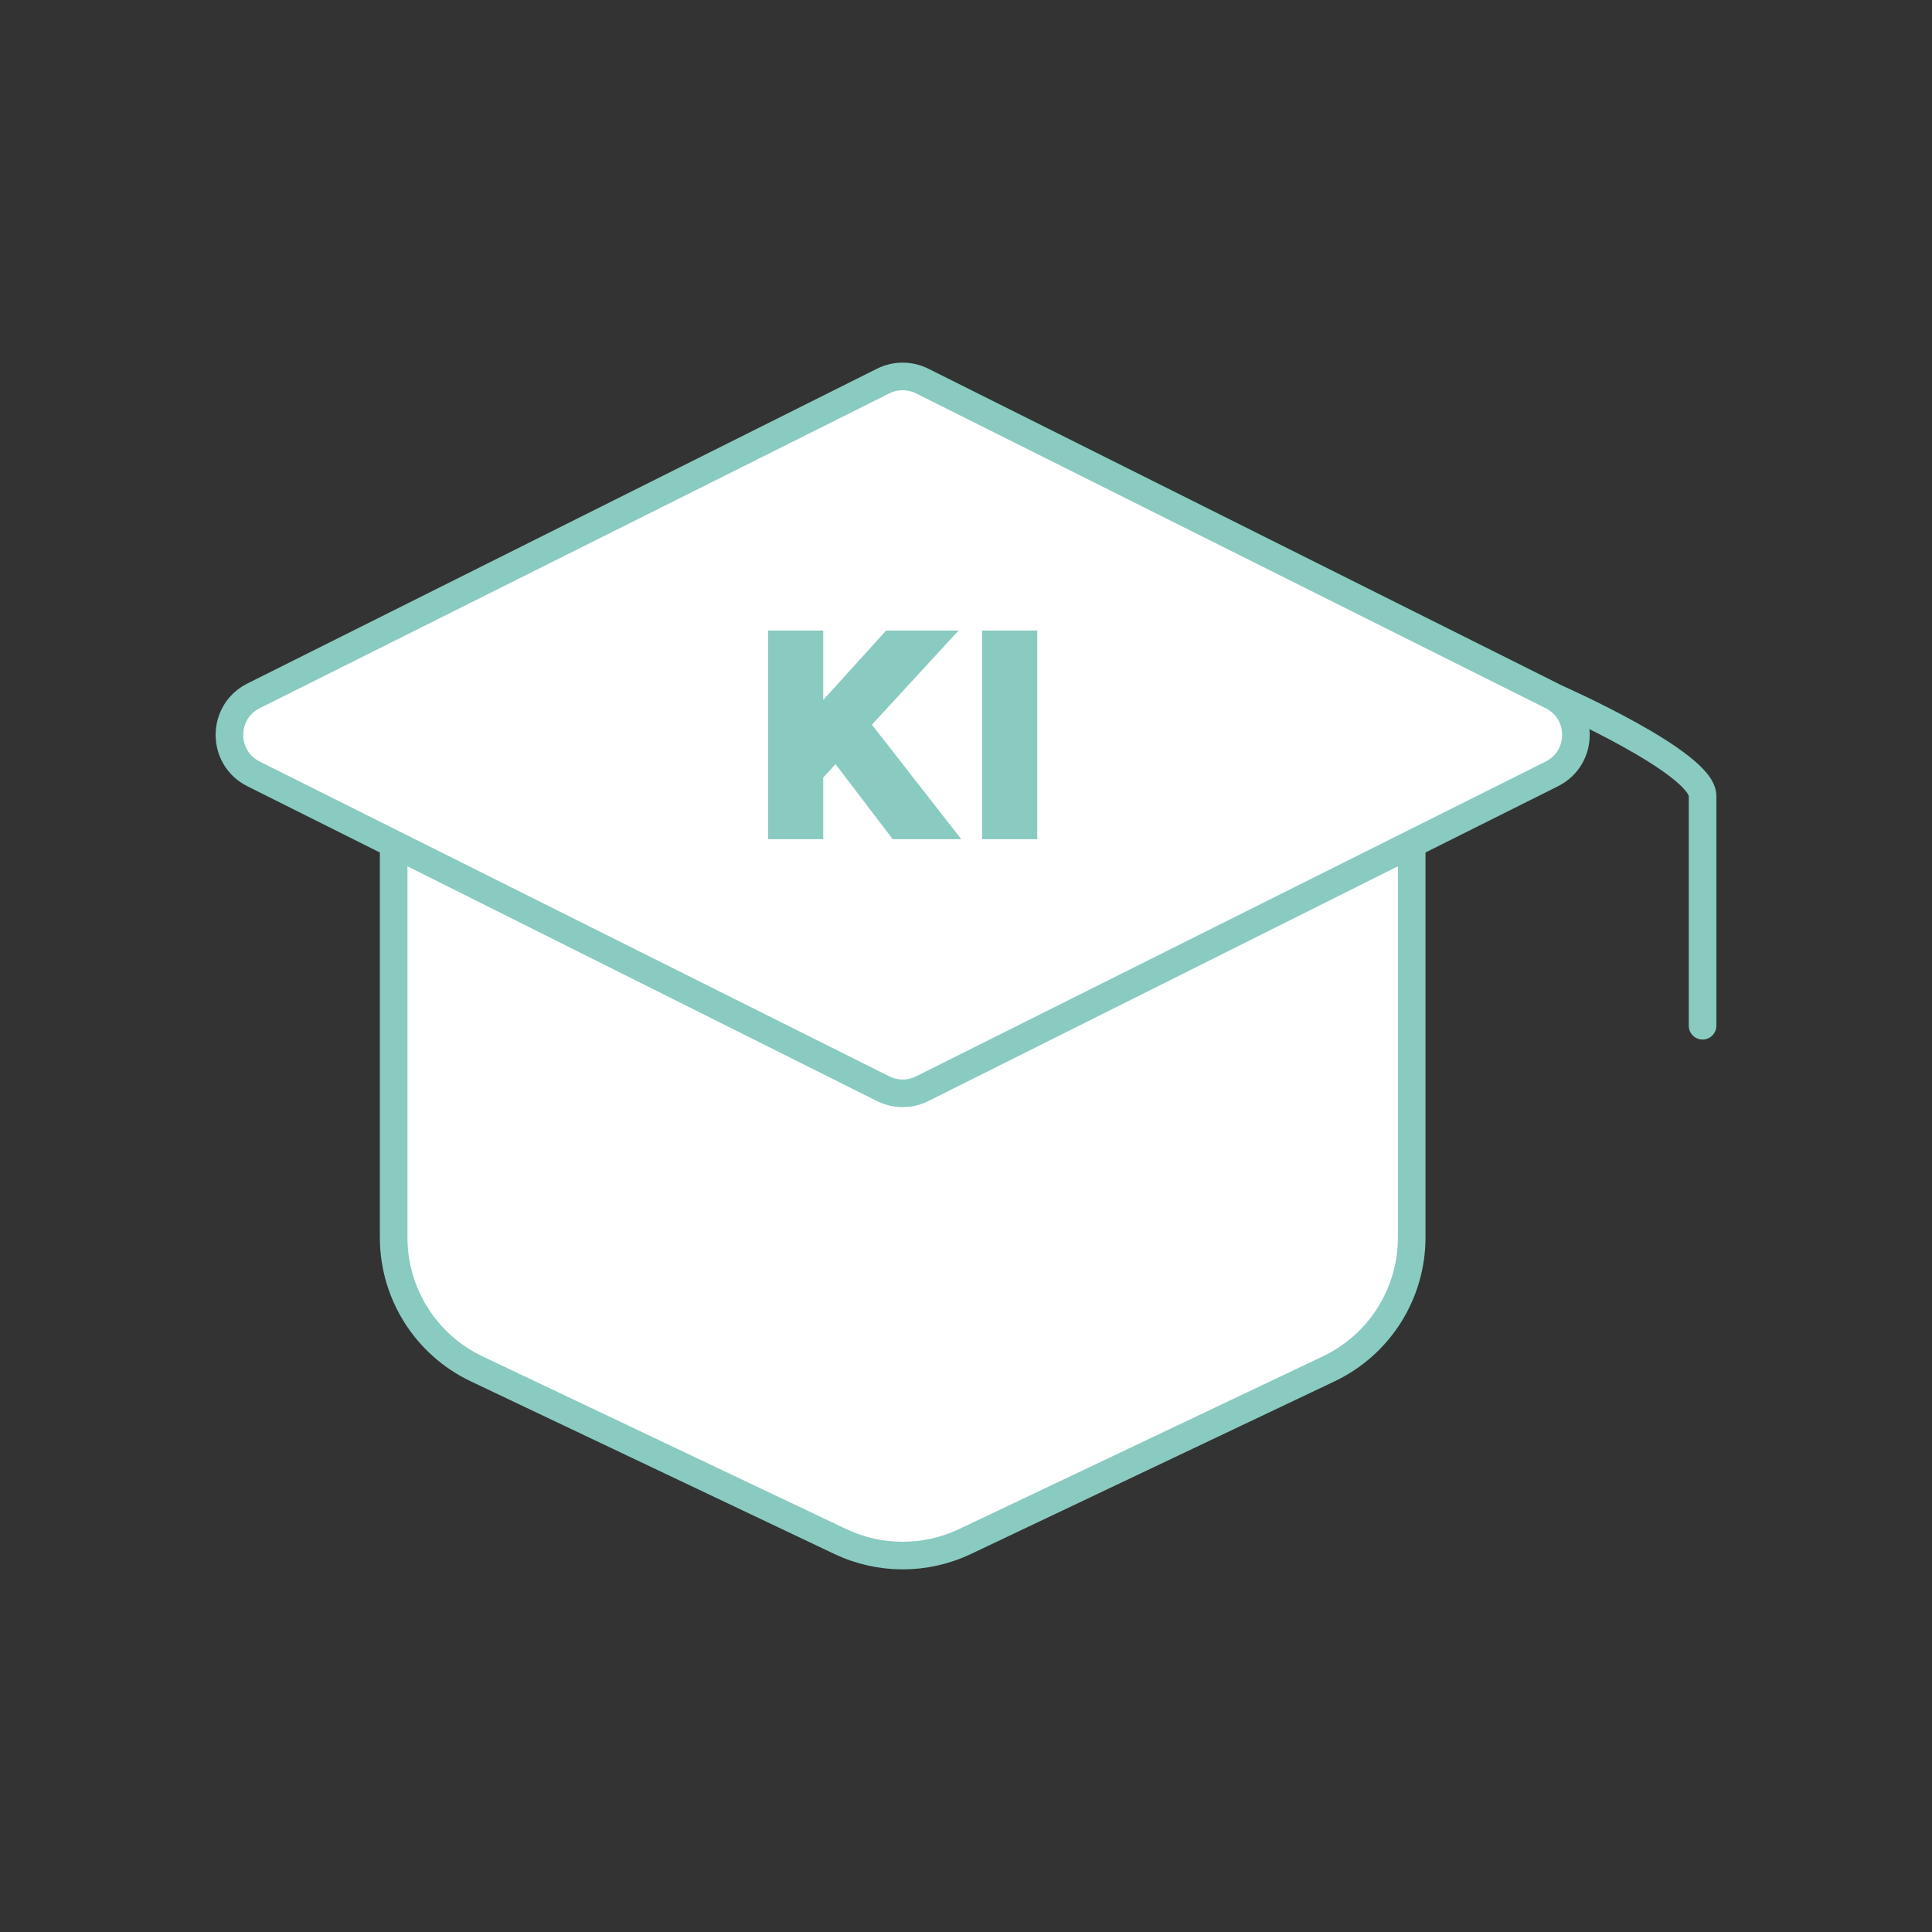
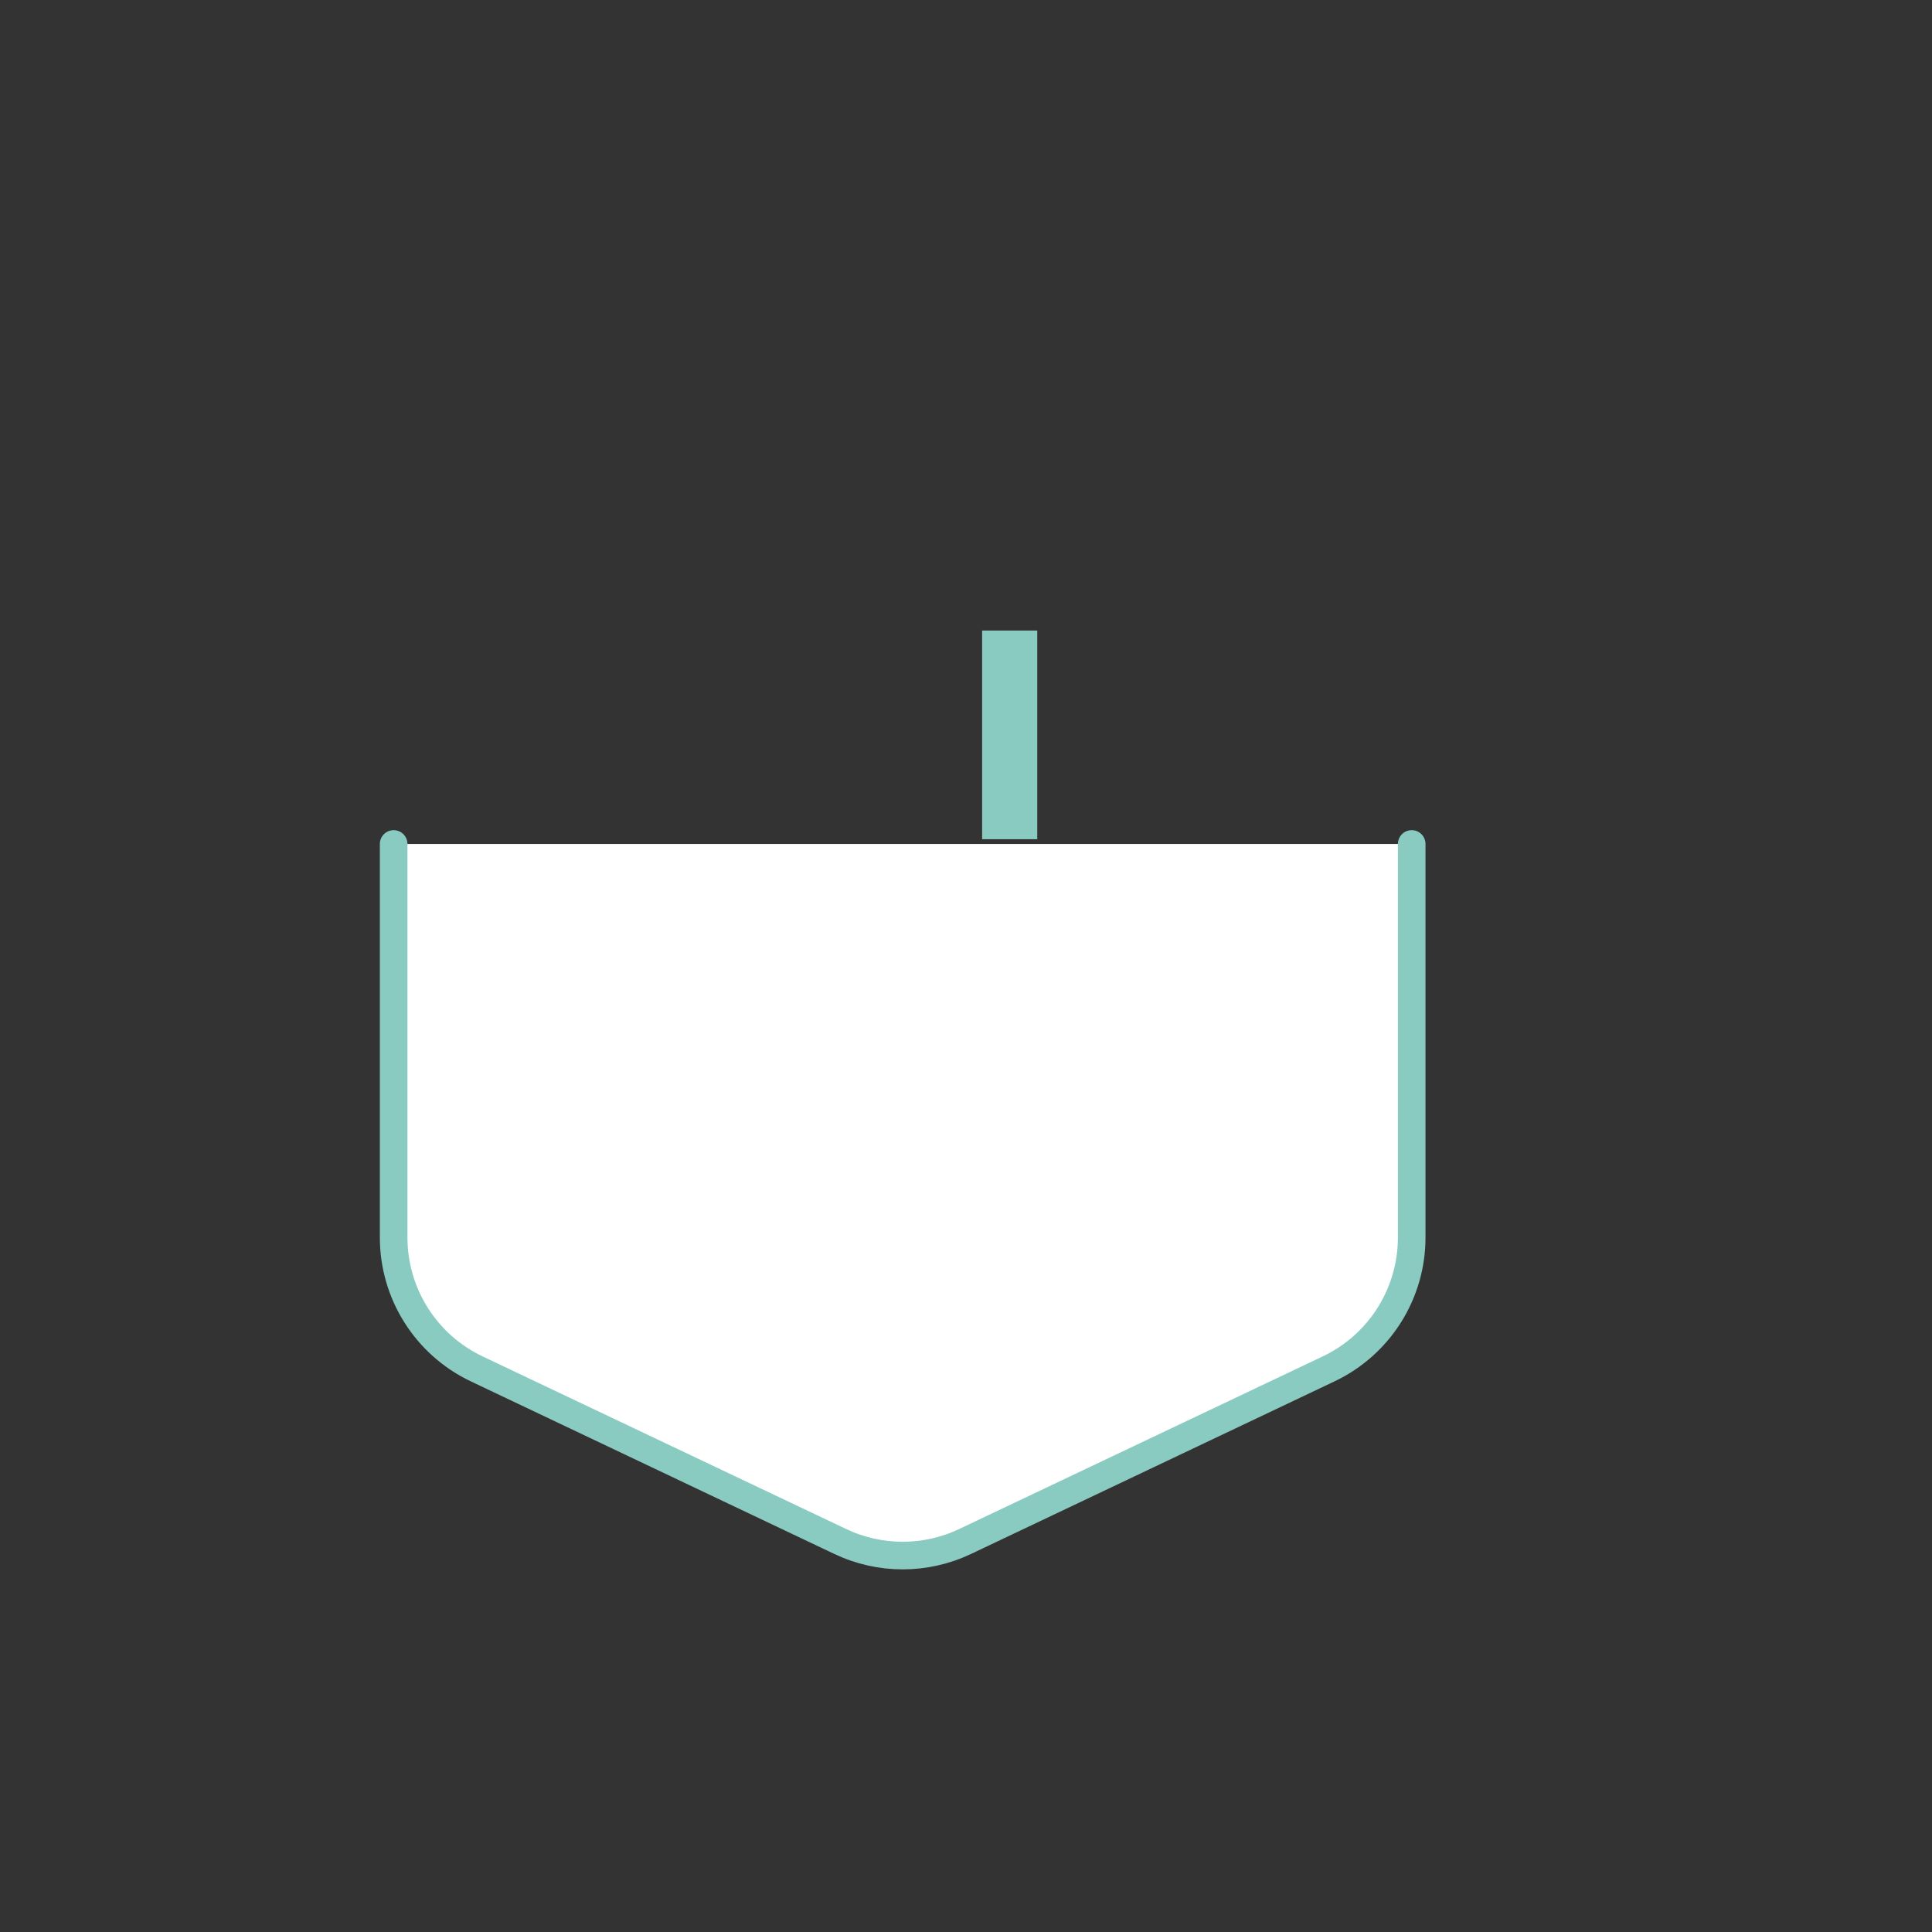
<svg xmlns="http://www.w3.org/2000/svg" id="Ebene_1" data-name="Ebene 1" viewBox="0 0 175 175">
  <rect x="0" y="0" width="175" height="175" fill="#333333" stroke="none" />
  <defs>
    <style>
      .cls-1 {
        fill: #89cbc0;
      }

      .cls-2 {
        fill: #fff;
      }

      .cls-2, .cls-3 {
        stroke: #89cbc0;
        stroke-linecap: round;
        stroke-linejoin: round;
        stroke-width: 2.5px;
      }

      .cls-3 {
        fill: none;
      }
    </style>
  </defs>
-   <path class="cls-3" d="M154.218,92.911v-20.824c0-2.995-13.173-8.817-13.173-8.817" />
  <path class="cls-2" d="M35.657,76.445v35.648c0,5.086,2.928,9.719,7.523,11.9l32.934,15.637c3.575,1.697,7.725,1.697,11.3,0l32.934-15.637c4.595-2.182,7.523-6.814,7.523-11.9v-35.648" />
-   <path class="cls-2" d="M22.967,63.03l57.03-28.515c1.112-.556,2.422-.556,3.534,0l57.03,28.515c2.913,1.456,2.913,5.613,0,7.07l-57.03,28.515c-1.112.557-2.422.557-3.534,0l-57.03-28.515c-2.913-1.456-2.913-5.613,0-7.07Z" />
  <g>
-     <path class="cls-1" d="M69.574,76.015v-18.9h4.995v18.9h-4.995ZM72.381,72.802v-6.993l7.884-8.694h6.562l-14.445,15.688ZM80.86,76.015l-7.317-9.612,3.753-2.916,9.774,12.528h-6.21Z" />
    <path class="cls-1" d="M88.959,76.015v-18.9h4.995v18.9h-4.995Z" />
  </g>
</svg>